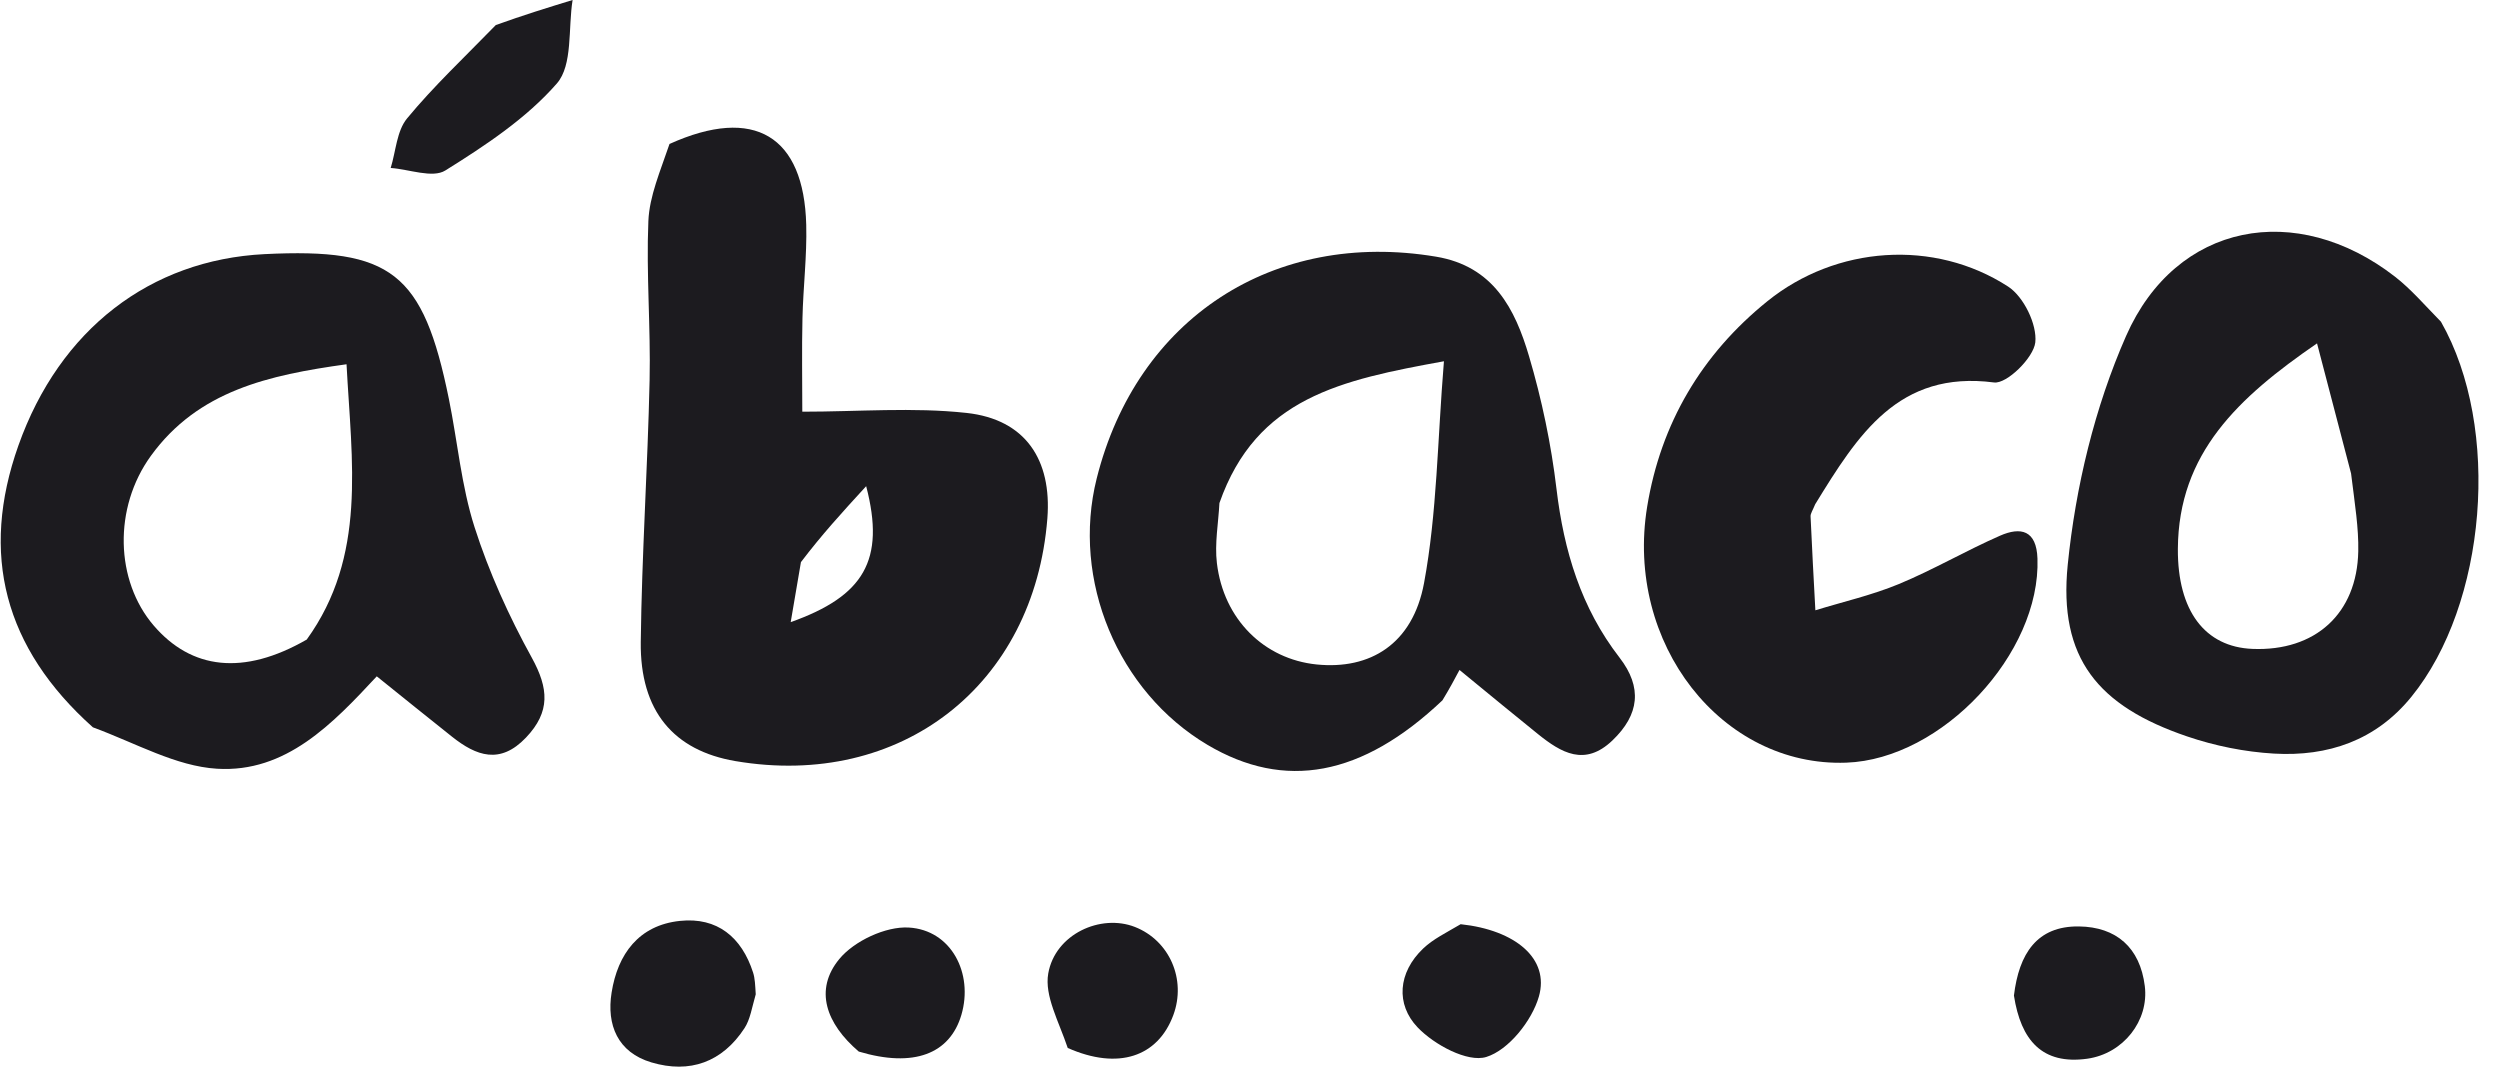
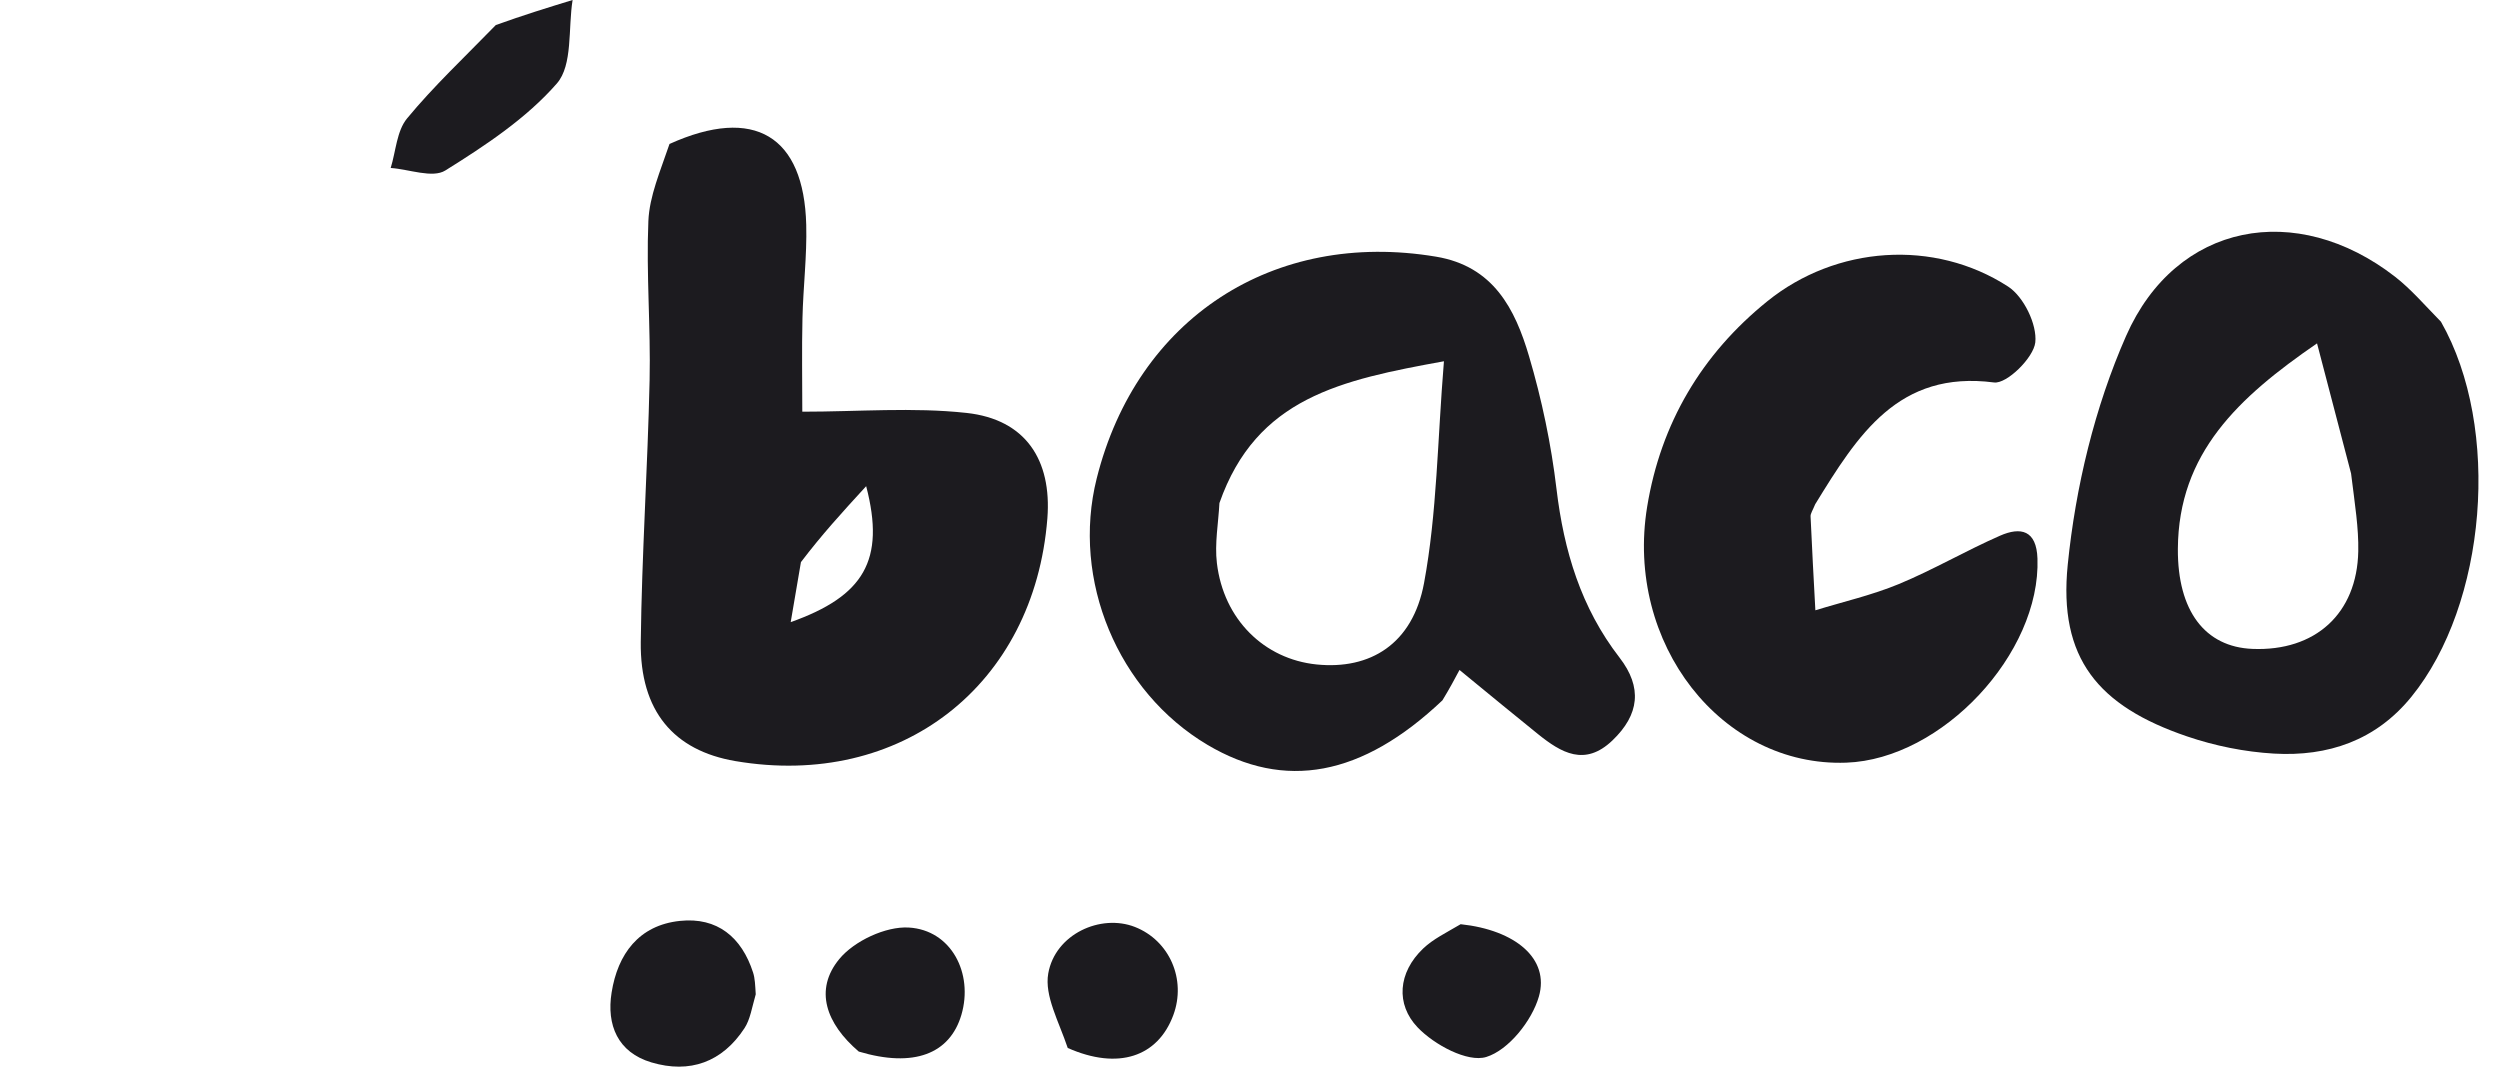
<svg xmlns="http://www.w3.org/2000/svg" width="75" height="32" viewBox="0 0 75 32" fill="none">
  <g clip-path="url(#clip0_737_745)">
    <path d="M20.085 4.319C22.633 3.169 24.119 4.079 24.187 6.745C24.211 7.678 24.095 8.614 24.074 9.55C24.052 10.48 24.069 11.411 24.069 12.351C25.75 12.351 27.391 12.212 28.998 12.388C30.758 12.581 31.559 13.787 31.421 15.554C31.027 20.561 27.024 23.676 22.064 22.833C20.211 22.518 19.198 21.332 19.223 19.26C19.253 16.642 19.431 14.026 19.488 11.408C19.523 9.818 19.385 8.223 19.451 6.635C19.482 5.882 19.808 5.14 20.085 4.319ZM24.028 16.864C23.931 17.43 23.835 17.996 23.721 18.664C25.911 17.885 26.567 16.812 25.985 14.585C25.238 15.401 24.664 16.029 24.028 16.864Z" fill="#1C1B1F" />
-     <path d="M2.786 21.819C0.123 19.438 -0.604 16.625 0.552 13.366C1.789 9.878 4.511 7.796 7.935 7.624C11.745 7.434 12.693 8.173 13.466 11.966C13.727 13.248 13.84 14.575 14.236 15.813C14.669 17.167 15.268 18.487 15.955 19.733C16.459 20.649 16.518 21.353 15.779 22.128C15.003 22.943 14.291 22.68 13.562 22.102C12.833 21.523 12.109 20.938 11.303 20.29C9.983 21.71 8.578 23.188 6.511 23.062C5.276 22.987 4.079 22.296 2.786 21.819ZM9.202 19.187C11.01 16.68 10.551 13.869 10.396 10.928C8.057 11.253 5.944 11.721 4.527 13.675C3.395 15.236 3.458 17.423 4.611 18.766C5.74 20.081 7.299 20.281 9.202 19.187Z" fill="#1C1B1F" />
    <path d="M43.273 21.01C40.857 23.299 38.539 23.718 36.224 22.345C33.532 20.748 32.138 17.396 32.901 14.354C34.105 9.549 38.203 6.885 43.081 7.7C44.804 7.987 45.453 9.269 45.871 10.687C46.254 11.984 46.536 13.327 46.695 14.669C46.916 16.526 47.432 18.236 48.585 19.727C49.277 20.622 49.182 21.44 48.371 22.215C47.545 23.004 46.837 22.583 46.141 22.024C45.448 21.468 44.766 20.901 43.785 20.099C43.646 20.36 43.493 20.649 43.273 21.01ZM36.583 15.091C36.552 15.693 36.436 16.305 36.507 16.895C36.708 18.581 37.925 19.774 39.499 19.934C41.104 20.096 42.381 19.323 42.721 17.493C43.112 15.388 43.123 13.212 43.318 10.838C40.235 11.399 37.693 11.927 36.583 15.091Z" fill="#1C1B1F" />
    <path d="M73.229 9.652C75.048 12.842 74.597 18.135 72.34 20.906C71.273 22.218 69.837 22.701 68.22 22.608C67.342 22.557 66.445 22.376 65.612 22.092C62.943 21.184 61.748 19.749 62.032 16.941C62.267 14.611 62.841 12.217 63.782 10.08C65.284 6.669 68.894 6.004 71.853 8.303C72.331 8.675 72.732 9.145 73.229 9.652ZM70.532 14.204C70.207 12.964 69.883 11.723 69.511 10.301C67.156 11.92 65.353 13.591 65.336 16.466C65.325 18.325 66.147 19.41 67.575 19.467C69.457 19.543 70.711 18.41 70.748 16.539C70.762 15.842 70.648 15.142 70.532 14.204Z" fill="#1C1B1F" />
    <path d="M54.456 15.127C54.379 15.317 54.313 15.406 54.317 15.492C54.358 16.431 54.411 17.37 54.461 18.309C55.298 18.051 56.161 17.855 56.967 17.521C58.001 17.092 58.975 16.521 60.001 16.071C60.623 15.798 61.095 15.906 61.124 16.755C61.224 19.603 58.262 22.778 55.387 22.88C51.652 23.014 48.742 19.305 49.415 15.2C49.824 12.701 51.05 10.627 53.021 9.037C55.08 7.374 58.025 7.16 60.243 8.597C60.71 8.899 61.117 9.735 61.059 10.271C61.008 10.733 60.203 11.523 59.822 11.474C56.952 11.102 55.735 13.045 54.456 15.127Z" fill="#1C1B1F" />
    <path d="M14.874 0.752C15.692 0.456 16.435 0.228 17.178 0C17.041 0.852 17.187 1.953 16.706 2.504C15.789 3.554 14.559 4.366 13.359 5.115C12.977 5.353 12.276 5.078 11.721 5.039C11.876 4.537 11.902 3.93 12.21 3.555C13.007 2.589 13.928 1.725 14.874 0.752Z" fill="#1C1B1F" />
    <path d="M22.672 29.829C22.555 30.237 22.507 30.581 22.335 30.845C21.668 31.866 20.693 32.215 19.542 31.872C18.53 31.57 18.193 30.748 18.348 29.777C18.531 28.622 19.165 27.756 20.399 27.627C21.518 27.509 22.251 28.115 22.593 29.178C22.649 29.354 22.655 29.545 22.672 29.829Z" fill="#1C1B1F" />
    <path d="M25.763 31.547C24.782 30.709 24.419 29.695 25.178 28.772C25.624 28.23 26.571 27.786 27.262 27.826C28.543 27.9 29.206 29.206 28.842 30.445C28.496 31.619 27.412 32.04 25.763 31.547Z" fill="#1C1B1F" />
    <path d="M43.82 27.726C45.472 27.903 46.491 28.766 46.167 29.895C45.959 30.621 45.257 31.503 44.589 31.709C44.028 31.882 43.026 31.343 42.529 30.822C41.87 30.133 41.935 29.177 42.699 28.452C42.993 28.173 43.377 27.987 43.82 27.726Z" fill="#1C1B1F" />
    <path d="M32.032 31.439C31.764 30.641 31.33 29.875 31.447 29.206C31.654 28.023 33.02 27.407 34.046 27.808C35.086 28.215 35.596 29.385 35.199 30.455C34.736 31.703 33.549 32.111 32.032 31.439Z" fill="#1C1B1F" />
-     <path d="M60.418 29.867C60.569 28.61 61.108 27.777 62.367 27.793C63.488 27.807 64.201 28.427 64.344 29.582C64.473 30.619 63.701 31.611 62.614 31.762C61.267 31.948 60.627 31.212 60.418 29.867Z" fill="#1C1B1F" />
  </g>
  <defs>
    <clipPath id="clip0_737_745">
      <rect width="74.378" height="32" fill="white" transform="translate(0.021)" />
    </clipPath>
  </defs>
</svg>